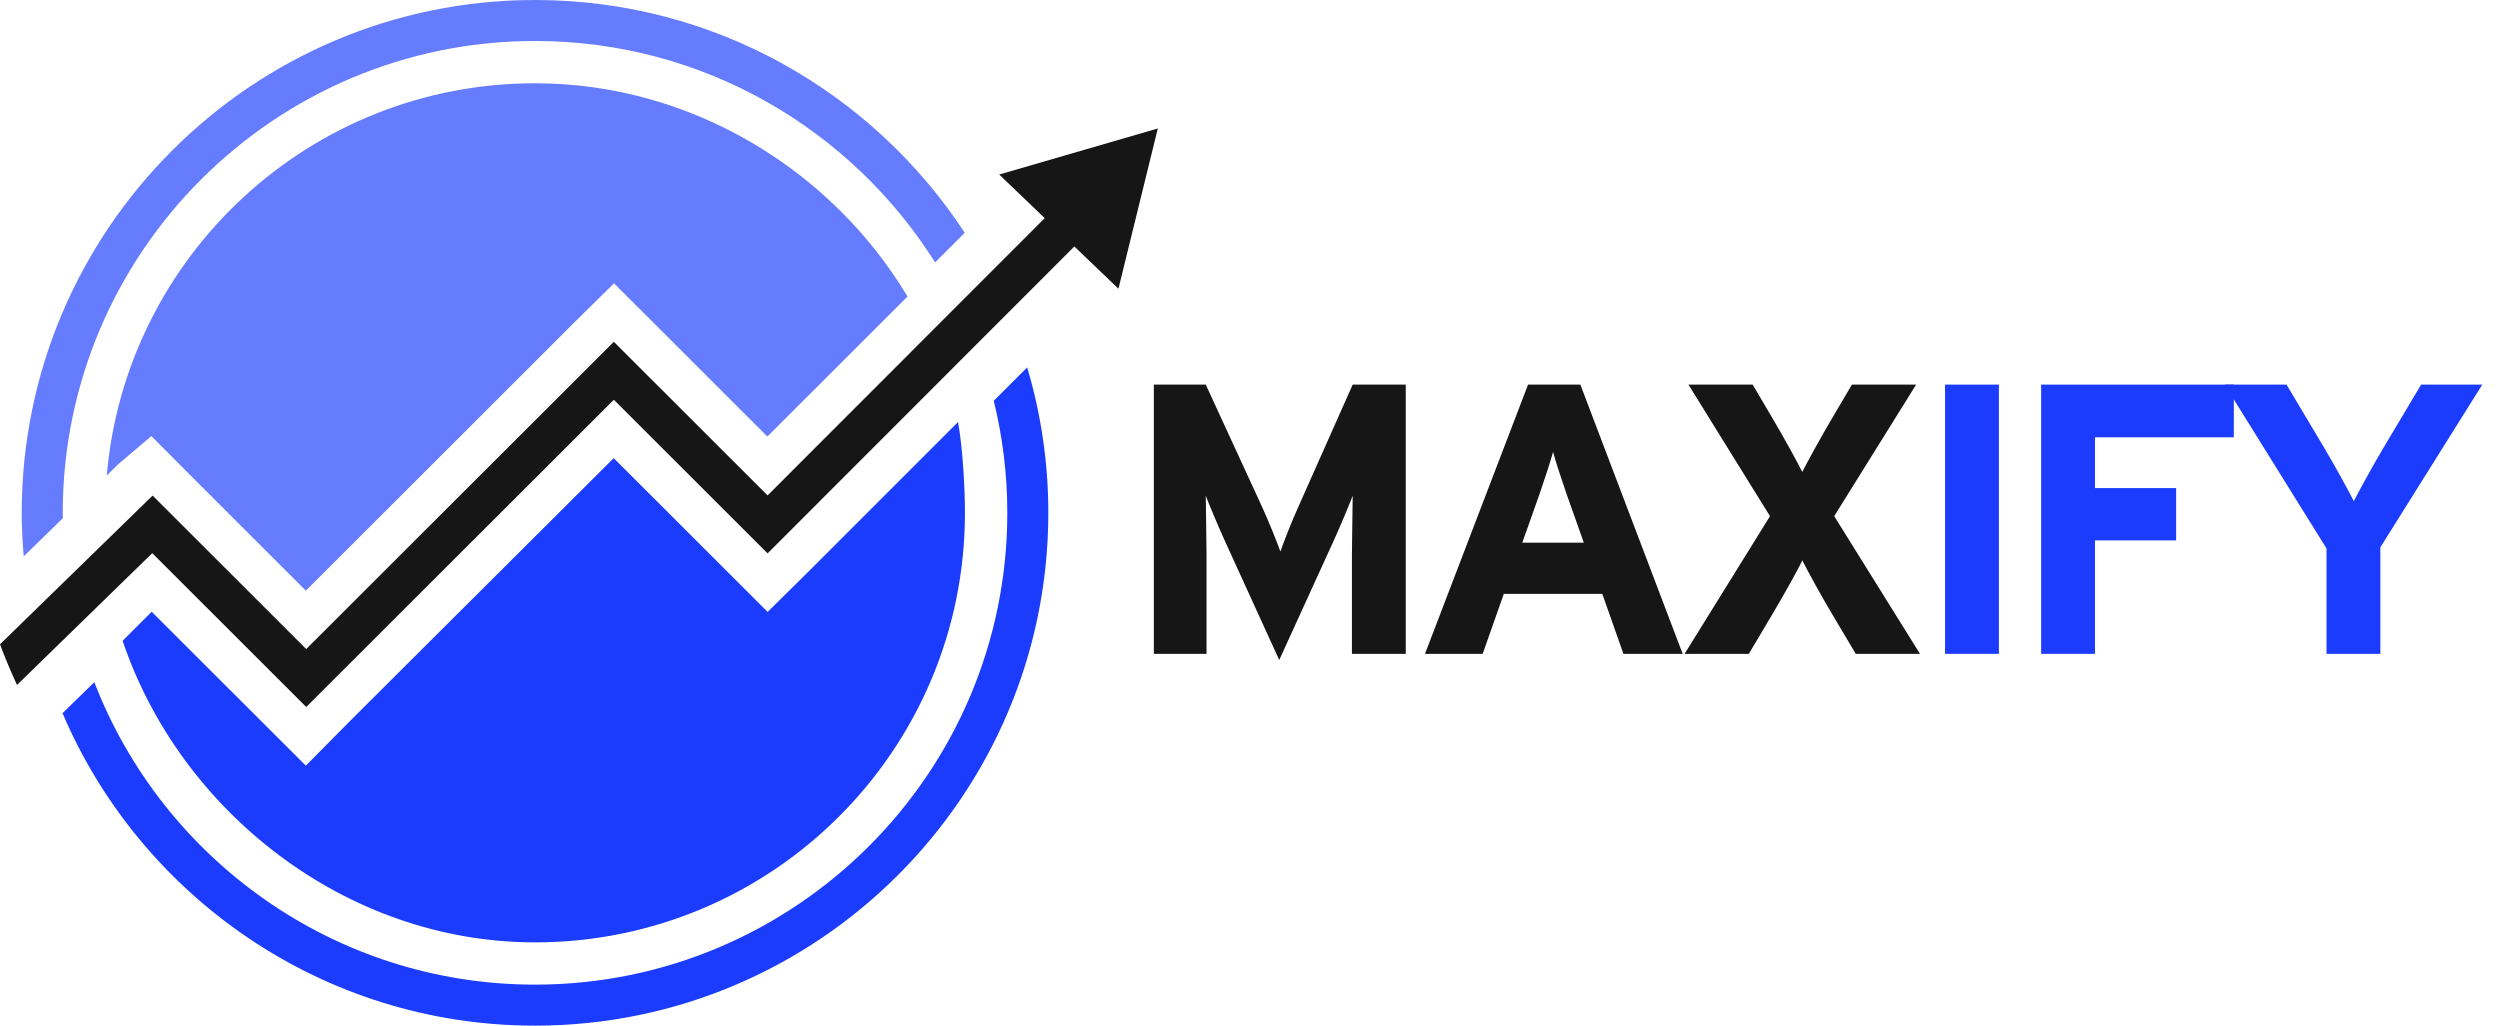
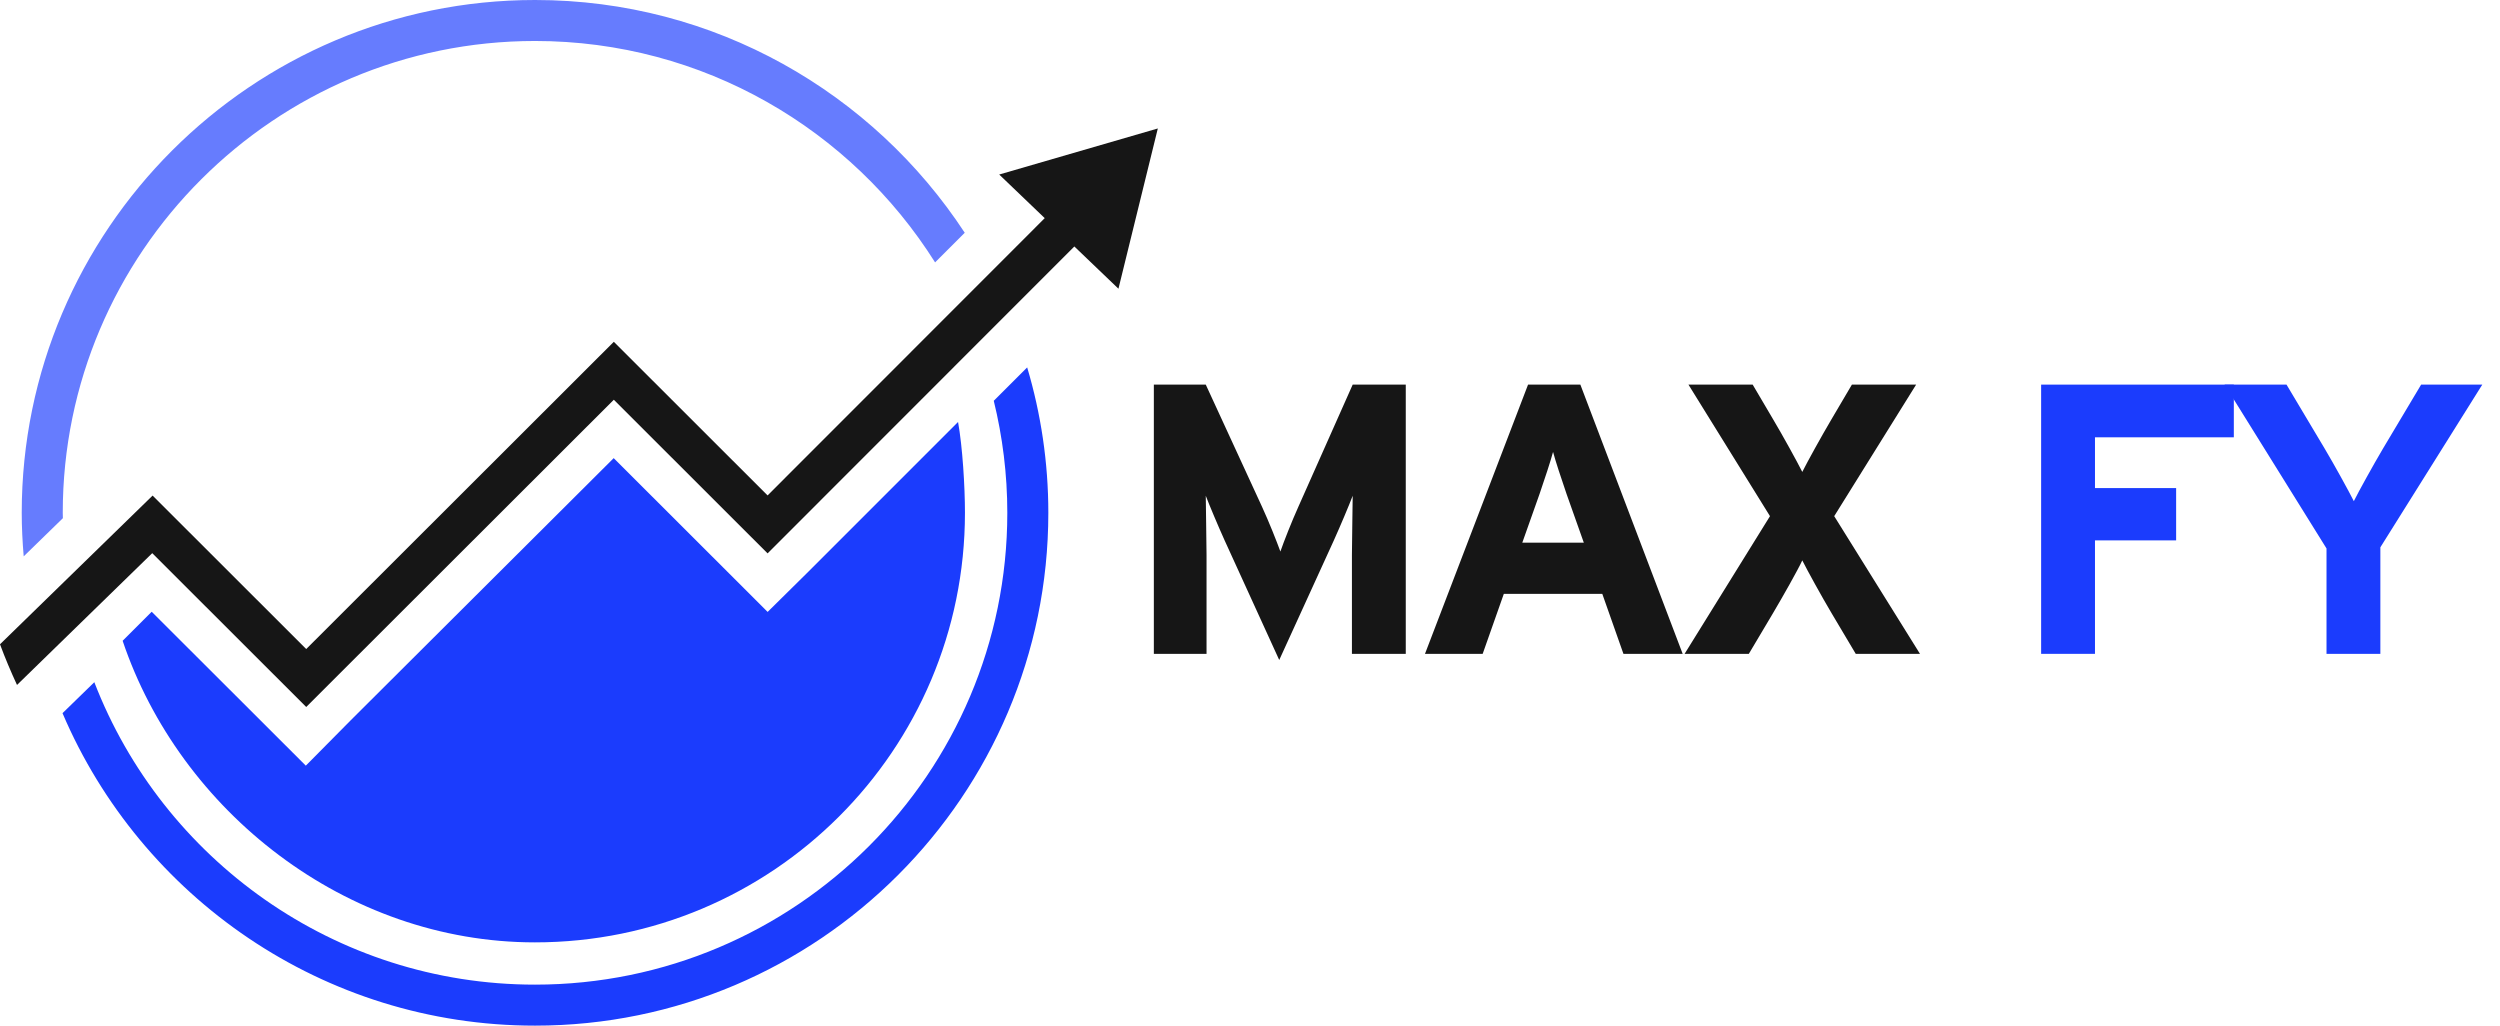
<svg xmlns="http://www.w3.org/2000/svg" viewBox="0 0 117 48" fill="none">
  <path d="M2.943 24.251C2.943 24.168 2.937 24.085 2.937 24C2.937 11.824 12.852 1.918 25.041 1.918C32.92 1.918 39.847 6.063 43.762 12.28L45.15 10.893C40.857 4.34 33.449 0 25.041 0C11.794 0 1.017 10.767 1.017 24C1.017 24.686 1.053 25.364 1.109 26.037L2.943 24.251Z" fill="#667CFE" />
  <path d="M46.508 18.757C46.92 20.438 47.142 22.193 47.142 24C47.142 36.176 37.227 46.081 25.039 46.081C15.646 46.081 7.61 40.196 4.414 31.927L2.926 33.376C6.587 41.964 15.12 48 25.039 48C38.285 48 49.062 37.233 49.062 24C49.062 21.637 48.714 19.353 48.072 17.195L46.508 18.757Z" fill="#1B3CFD" />
-   <path d="M5.537 21.723L7.084 20.408L9.145 22.479L14.314 27.643L27.063 14.907L28.736 13.26L30.366 14.888L35.912 20.43L42.471 13.878C38.959 8 32.39 3.897 25.041 3.897C14.518 3.897 5.886 11.967 4.997 22.251L5.537 21.723Z" fill="#667CFE" />
  <path d="M37.827 26.759L35.925 28.638L34.109 26.823L28.721 21.441L16.416 33.707L14.312 35.833L11.877 33.4L7.099 28.63L5.739 29.989C8.419 37.946 16.167 44.103 25.035 44.103C36.15 44.103 45.16 35.102 45.16 23.998C45.16 22.777 45.046 20.909 44.837 19.748L37.827 26.759Z" fill="#1B3CFD" />
  <path d="M54.186 6.012L46.763 8.168L48.893 10.209L35.923 23.186L28.727 15.996L14.331 30.375L7.142 23.193L0 30.153C0.24 30.801 0.509 31.435 0.796 32.056L7.125 25.888L14.331 33.087L28.727 18.708L35.923 25.898L50.279 11.535L52.343 13.512L54.186 6.012Z" fill="#161616" />
  <path d="M113.309 18H116.171L111.401 25.614V30.6H108.881V25.668L104.111 18H107.009L108.791 20.988C109.241 21.744 109.925 22.986 110.159 23.454C110.393 22.986 111.059 21.78 111.527 20.988L113.309 18Z" fill="#1B3CFD" />
  <path d="M104.543 18V20.466H98.045V22.842H101.843V25.29H98.045V30.6H95.525V18H104.543Z" fill="#1B3CFD" />
-   <path d="M93.548 18V30.6H91.028V18H93.548Z" fill="#1B3CFD" />
  <path d="M85.841 24.156L89.855 30.6H86.849L85.715 28.692C85.265 27.936 84.581 26.694 84.347 26.226C84.131 26.694 83.447 27.9 82.979 28.692L81.845 30.6H78.839L82.835 24.156L79.019 18H82.025L82.979 19.62C83.429 20.376 84.113 21.618 84.347 22.086C84.581 21.618 85.247 20.412 85.715 19.62L86.669 18H89.675L85.841 24.156Z" fill="#161616" />
  <path d="M71.243 25.398H74.123L73.313 23.112C73.061 22.374 72.809 21.618 72.683 21.15C72.557 21.618 72.305 22.374 72.053 23.112L71.243 25.398ZM73.961 18L78.749 30.6H75.977L74.987 27.792H70.379L69.389 30.6H66.689L71.513 18H73.961Z" fill="#161616" />
  <path d="M65.79 18V30.6H63.27V25.974C63.27 25.29 63.306 23.688 63.306 23.202C63.126 23.67 62.748 24.57 62.424 25.29L59.868 30.888L57.312 25.29C56.988 24.57 56.61 23.67 56.43 23.202C56.43 23.688 56.466 25.29 56.466 25.974V30.6H54V18H56.43L59.058 23.706C59.382 24.408 59.76 25.362 59.922 25.812C60.084 25.344 60.444 24.426 60.768 23.706L63.306 18H65.79Z" fill="#161616" />
</svg>